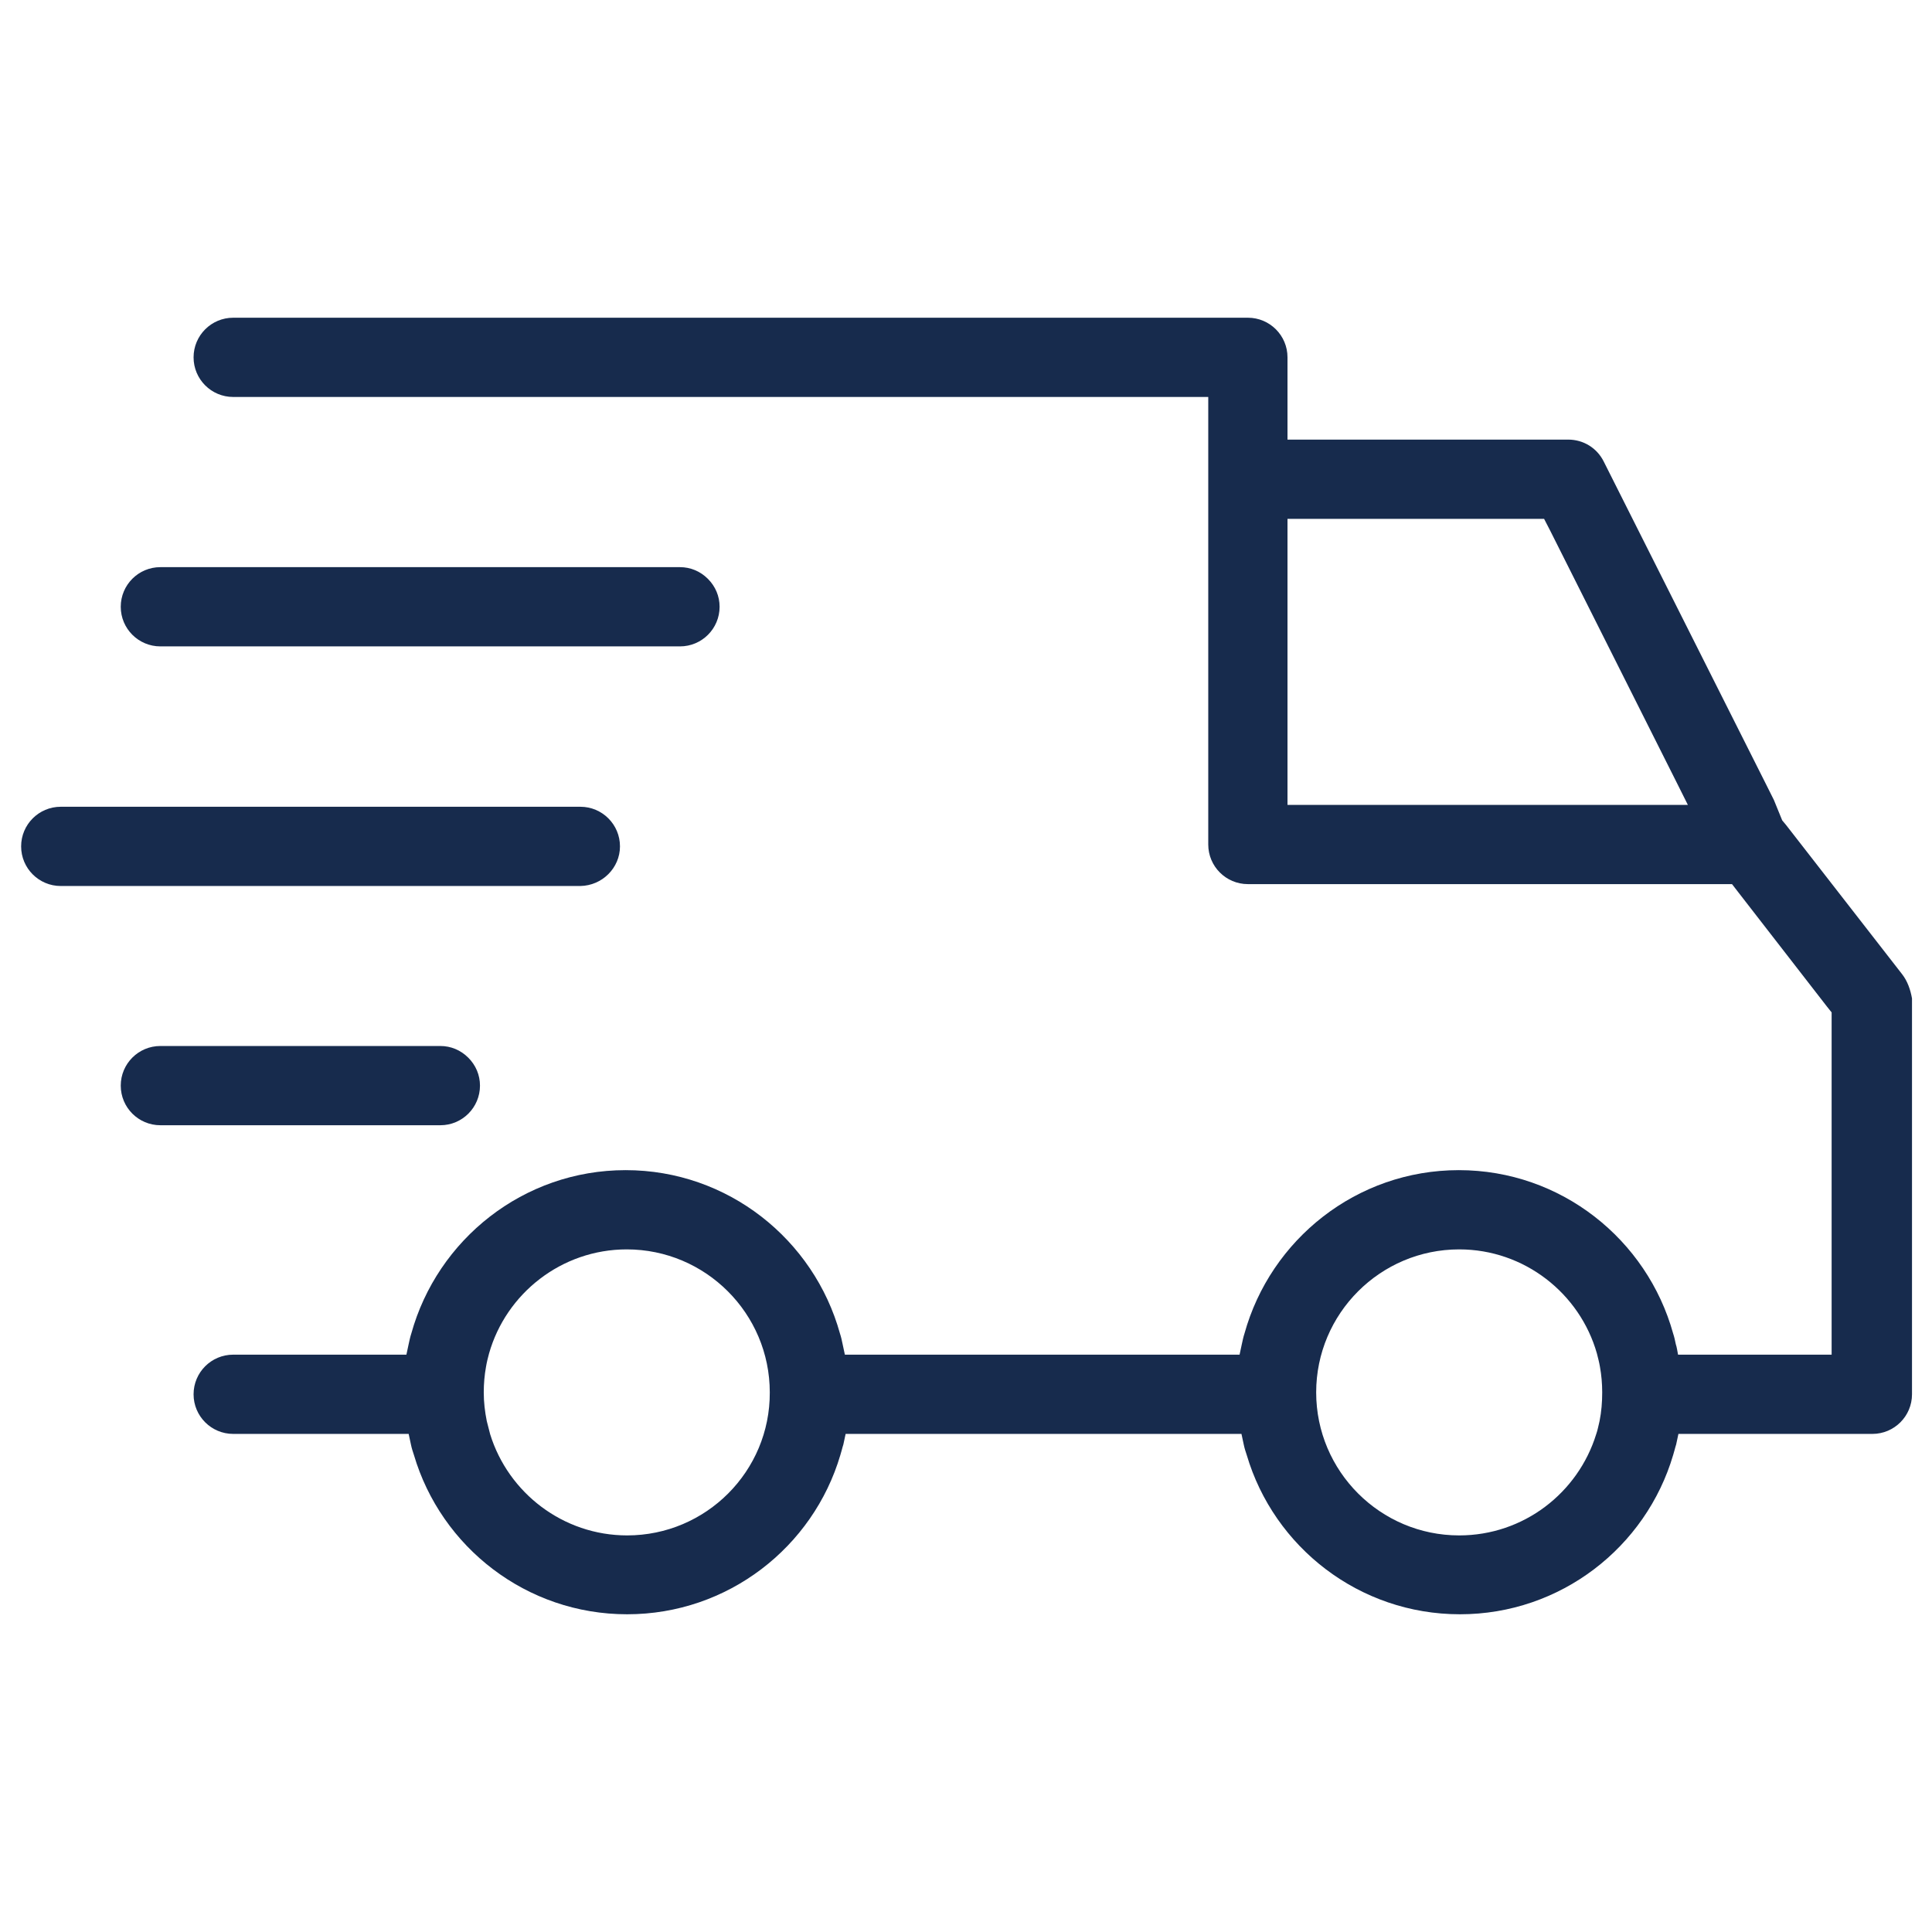
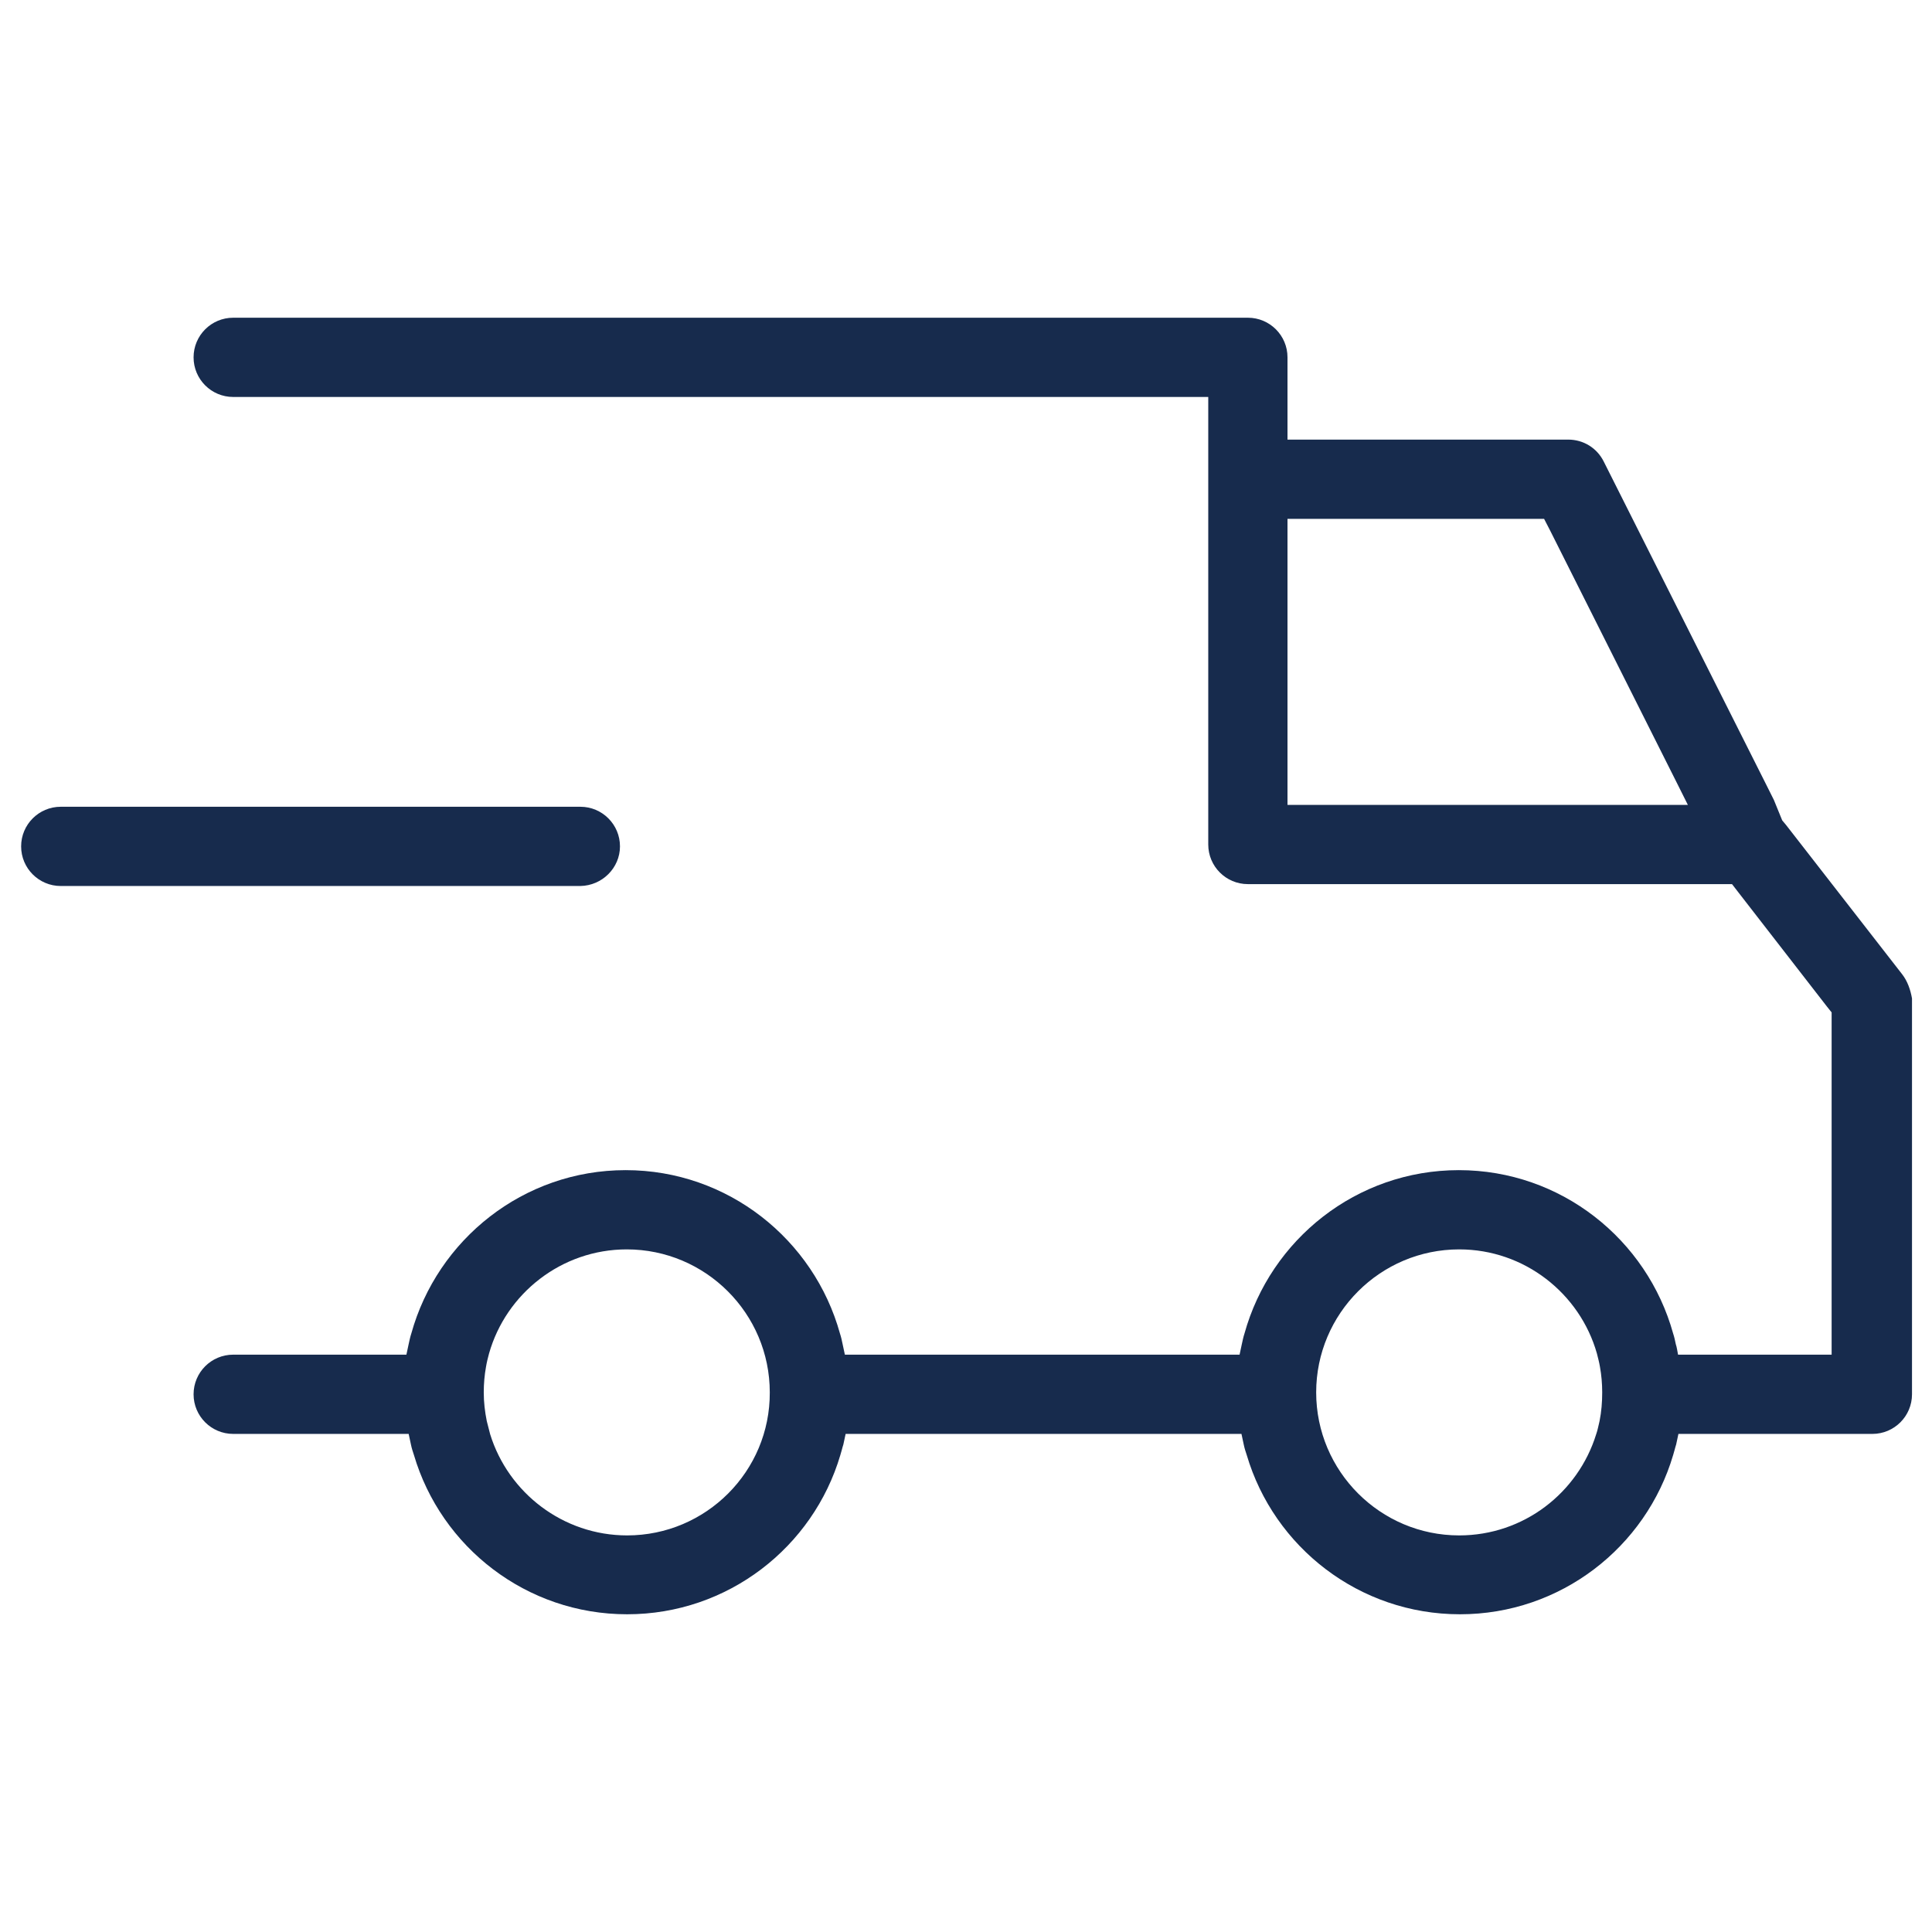
<svg xmlns="http://www.w3.org/2000/svg" version="1.1" id="Capa_1" x="0px" y="0px" viewBox="0 0 512 512" style="fill: #172B4D; enable-background:new 0 0 512 512;" xml:space="preserve">
  <g>
    <path d="M504.1,258.2l-30.8-39.6l-1-1.2l-2.2-5.4l-1.9-3.8l-43.2-85.9c-1.8-3.6-5.4-5.8-9.4-5.8h-68.8h-2.8h-2.8v-2.8v-2.8V94.7   c0-5.8-4.7-10.5-10.5-10.5H61.8c-5.8,0-10.5,4.7-10.5,10.5c0,5.8,4.7,10.5,10.5,10.5h258.4v118.6c0,5.8,4.7,10.5,10.5,10.5H459   l1.7,2.2l23.5,30.3l1.2,1.5V359h-34.9h-2.9h-2.9c-0.2-1-0.3-1.9-0.6-2.8c-0.2-1-0.4-1.9-0.7-2.8c-6.9-24.9-29.7-43.3-56.8-43.3   s-49.9,18.4-56.8,43.3c-0.3,0.9-0.5,1.9-0.7,2.8c-0.2,0.9-0.4,1.9-0.6,2.8h-2.9h-2.9h-93h-2.9h-2.9c-0.2-1-0.4-1.9-0.6-2.8   c-0.2-1-0.4-1.9-0.7-2.8c-6.9-24.9-29.7-43.3-56.8-43.3c-27.1,0-49.9,18.4-56.8,43.3c-0.3,0.9-0.5,1.9-0.7,2.8   c-0.2,0.9-0.4,1.9-0.6,2.8h-2.9h-2.9H61.8c-5.8,0-10.5,4.7-10.5,10.5s4.7,10.5,10.5,10.5h40.7h2.9h2.9c0.2,0.9,0.4,1.9,0.6,2.8   c0.2,1,0.5,1.9,0.8,2.8c7.2,24.4,29.8,42.2,56.5,42.2c26.7,0,49.3-17.8,56.5-42.2c0.3-0.9,0.5-1.9,0.8-2.8c0.2-0.9,0.4-1.9,0.6-2.8   h2.9h2.9h93.3h2.9h2.9c0.2,0.9,0.4,1.9,0.6,2.8c0.2,1,0.5,1.9,0.8,2.8c7.2,24.4,29.8,42.2,56.5,42.2s49.3-17.8,56.5-42.2   c0.3-0.9,0.5-1.9,0.8-2.8c0.2-0.9,0.4-1.9,0.6-2.8h2.9h2.9h45.6c5.8,0,10.5-4.7,10.5-10.5V264.6C506.3,262.3,505.5,260,504.1,258.2   z M444.3,213.3h-3.2h-99.9v-70.2v-2.8v-2.8h2.8h2.8h62.4l1.6,3.1l33.7,67.1l1.4,2.8l1.4,2.8H444.3z M166.2,406.9   c-17,0-31.5-11.3-36.3-26.8c-0.3-1.1-0.6-2.3-0.9-3.5c-0.5-2.5-0.8-5-0.8-7.6c0-2.3,0.2-4.6,0.6-6.8c0.2-1.2,0.5-2.4,0.8-3.5   c4.5-15.9,19.2-27.6,36.5-27.6c20.9,0,37.9,17,37.9,37.9C204.1,389.9,187.1,406.9,166.2,406.9z M423.9,376.6L423.9,376.6   c-0.3,1.2-0.5,2.4-0.9,3.5c-4.8,15.5-19.2,26.8-36.3,26.8c-20.9,0-37.9-17-37.9-37.9c0-20.9,17-37.9,37.9-37.9   c17.3,0,32,11.7,36.5,27.6c0.3,1.2,0.6,2.3,0.8,3.5c0.4,2.2,0.6,4.5,0.6,6.8C424.6,371.6,424.4,374.1,423.9,376.6z" />
-     <path d="M127.2,287.7c0-2.8-1.1-5.4-3.1-7.4c-2-2-4.6-3.1-7.4-3.1H42.5c-5.8,0-10.5,4.7-10.5,10.5s4.7,10.5,10.5,10.5h74.2   C122.5,298.2,127.2,293.5,127.2,287.7z" />
    <path d="M164.3,224.3c0-5.8-4.7-10.5-10.5-10.5H16.1c-5.8,0-10.5,4.7-10.5,10.5c0,5.8,4.7,10.5,10.5,10.5h137.7   C159.6,234.7,164.3,230,164.3,224.3z" />
-     <path d="M42.5,171.3h137.7c5.8,0,10.5-4.7,10.5-10.5c0-2.8-1.1-5.4-3.1-7.4c-2-2-4.6-3.1-7.4-3.1H42.5c-5.8,0-10.5,4.7-10.5,10.5   C32,166.6,36.7,171.3,42.5,171.3z" />
  </g>
</svg>